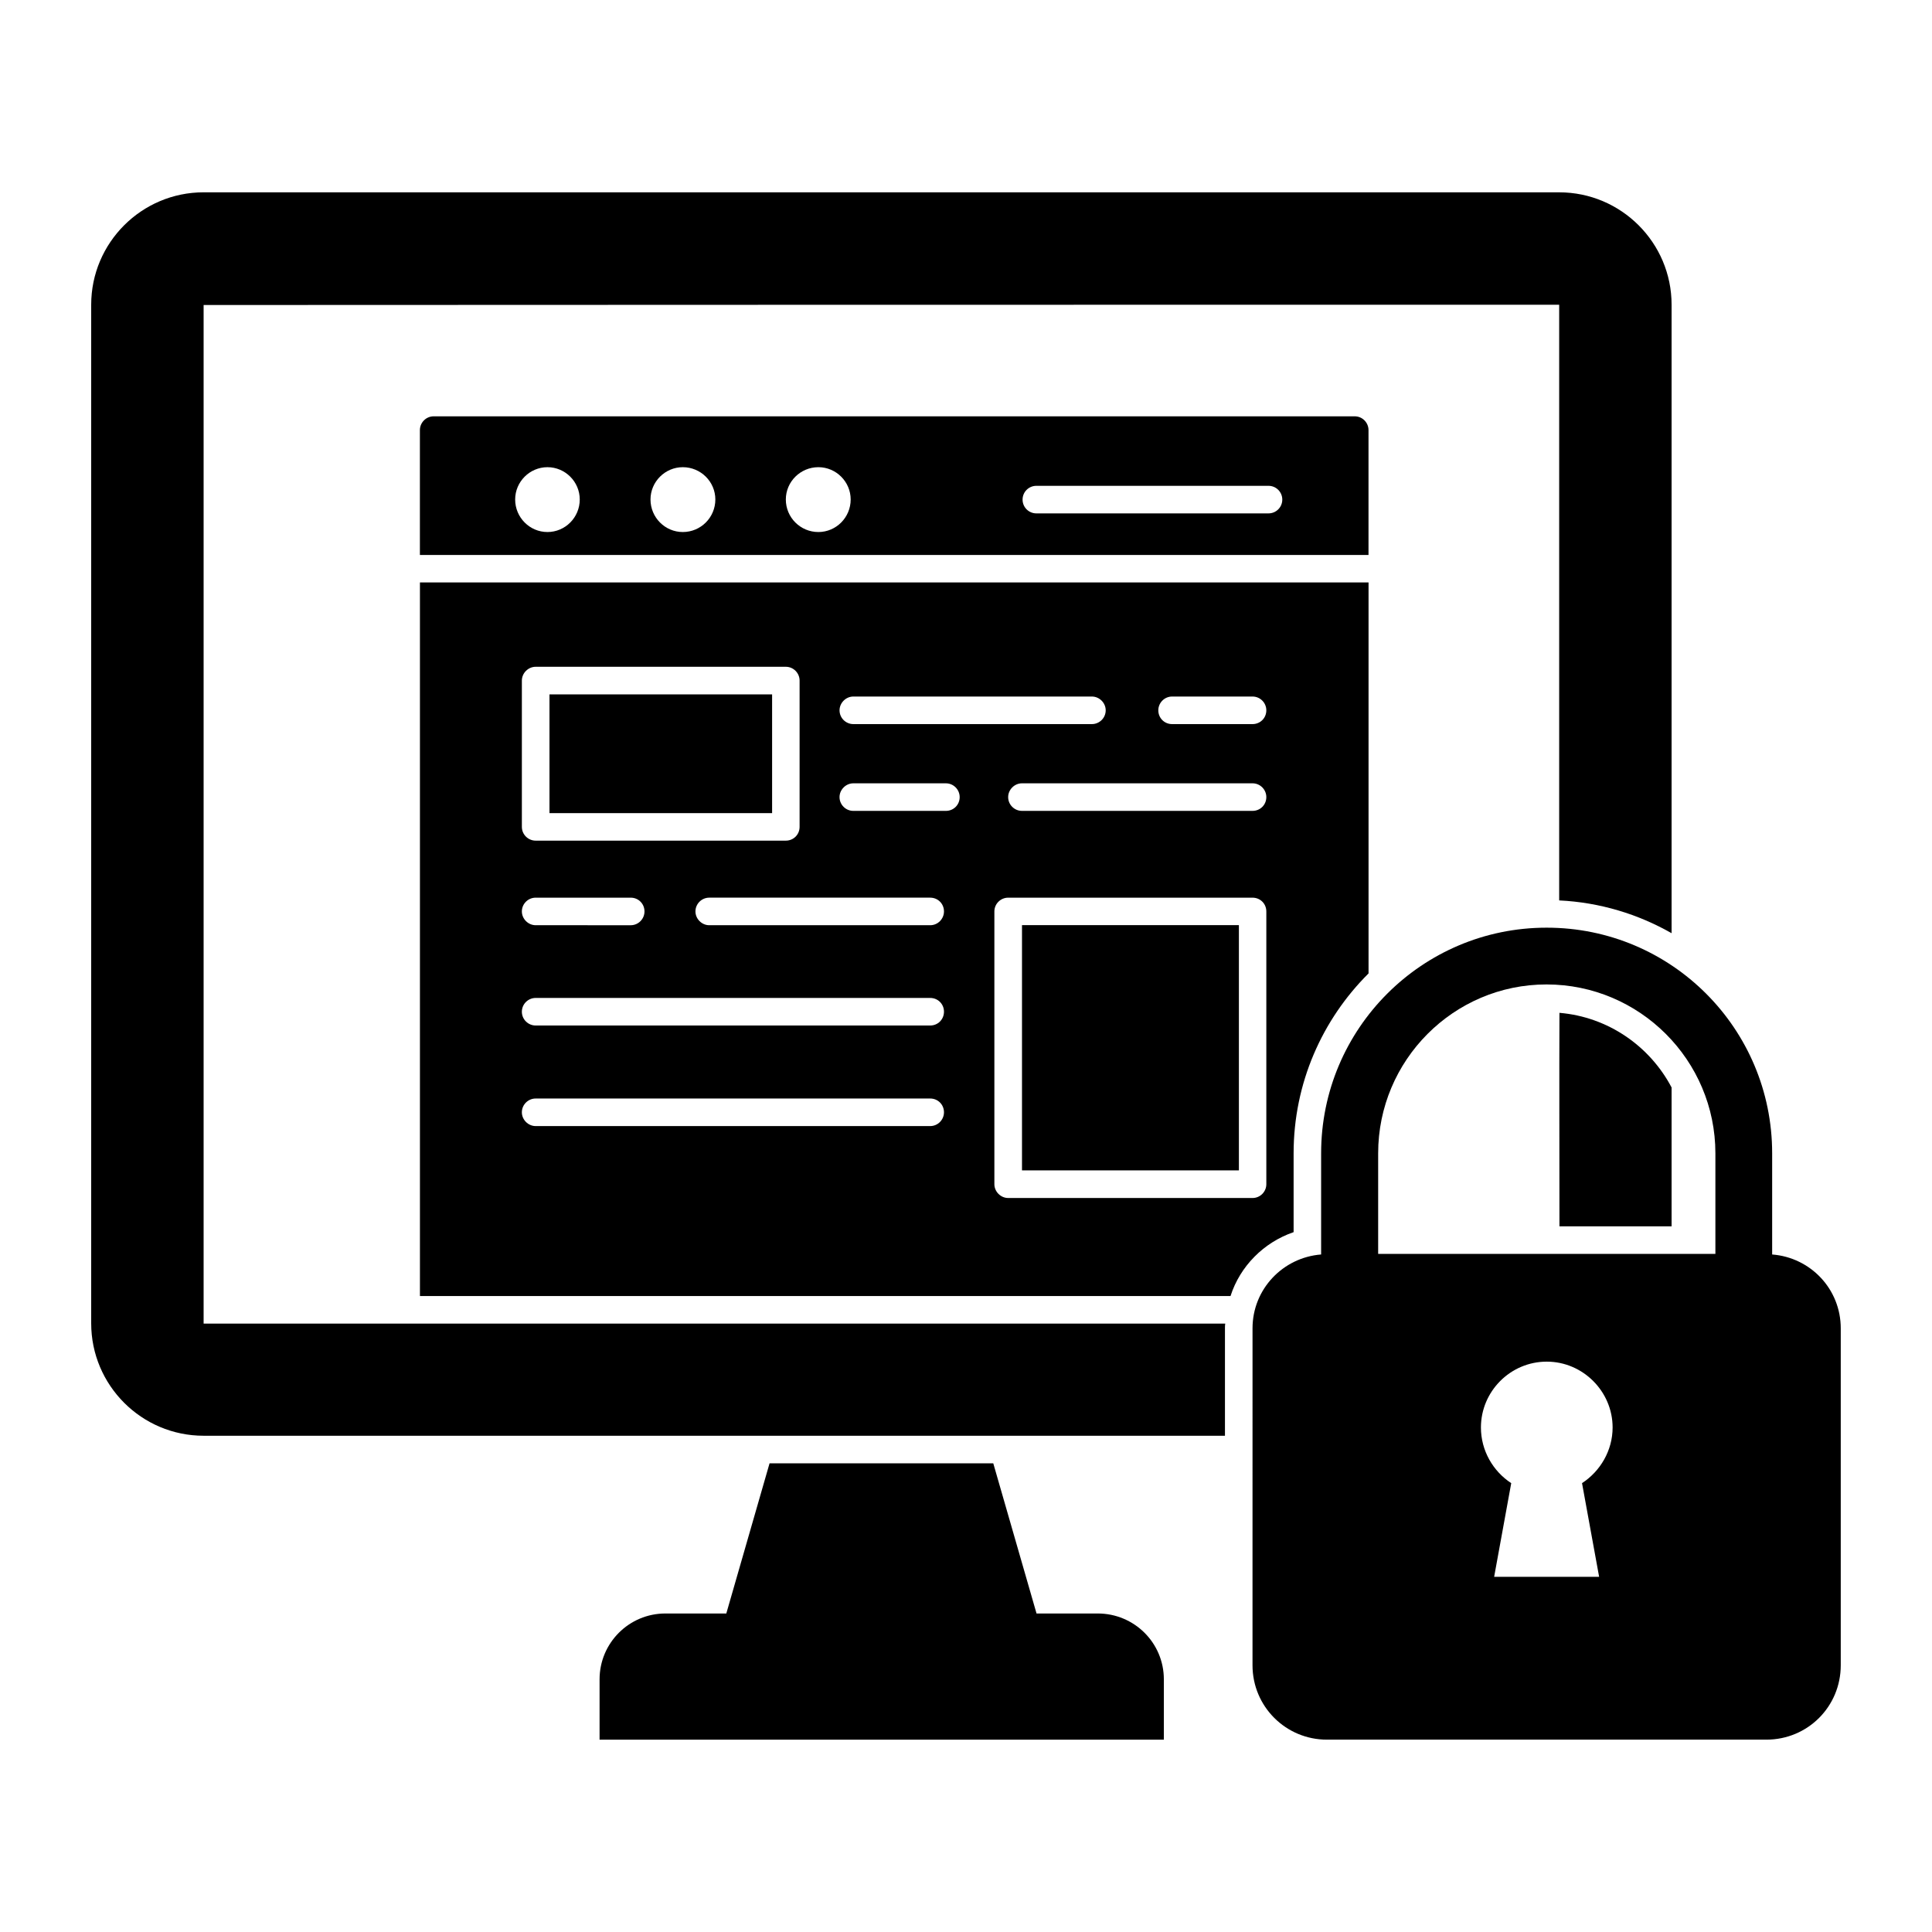
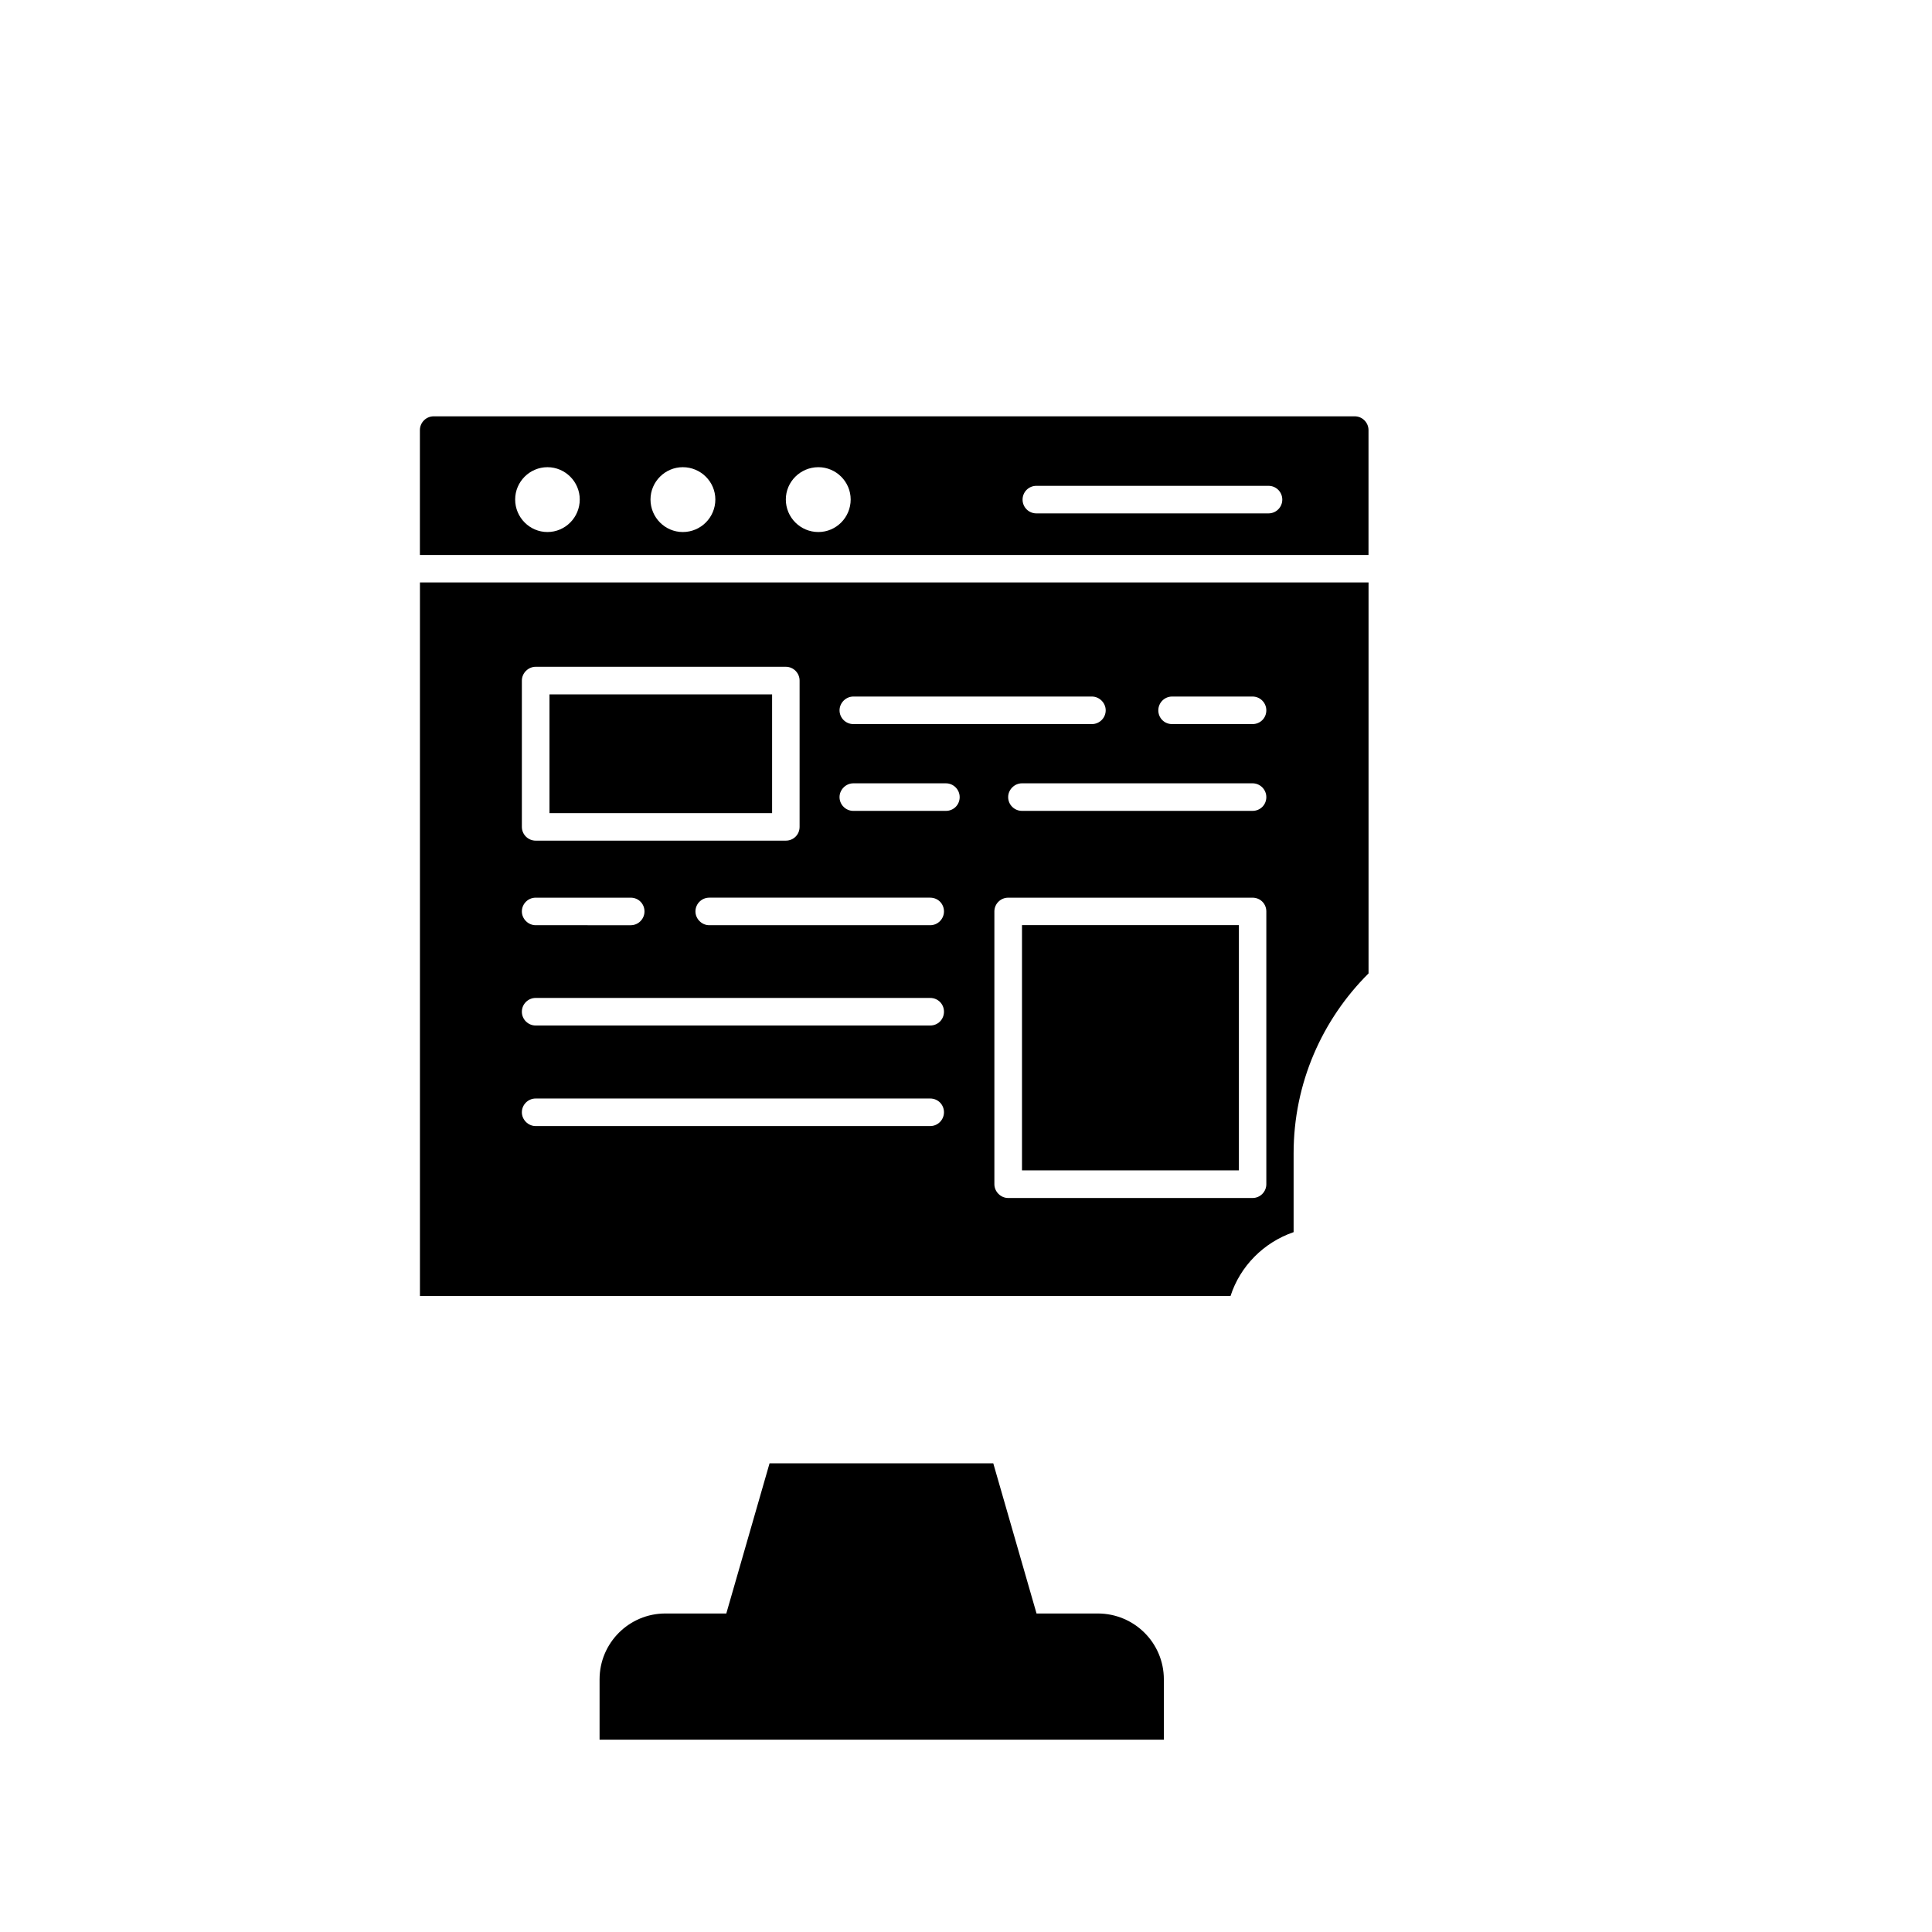
<svg xmlns="http://www.w3.org/2000/svg" fill="#000000" width="800px" height="800px" version="1.1" viewBox="144 144 512 512">
  <g>
-     <path d="m613.64 476.45v-26.805c0-33.074-26.723-59.801-59.727-59.801h-0.074c-32.93 0-59.727 26.723-59.727 59.801v26.805c-10.152 0.797-18.18 9.207-18.18 19.559l-0.004 89.301c0 10.953 8.836 19.715 19.715 19.715h116.46c10.953 0 19.715-8.762 19.715-19.715v-89.297c0-10.359-7.969-18.77-18.18-19.562zm-45.855 85.422h-27.82l4.527-24.824c-4.816-3.141-8.031-8.617-8.031-14.75 0-9.566 7.812-17.449 17.449-17.449 9.566 0 17.449 7.887 17.449 17.449 0 6.133-3.285 11.609-8.105 14.75zm30.812-85.574h-89.371v-26.652c0-24.68 20.008-44.758 44.613-44.758 24.68 0 44.758 20.078 44.758 44.758z" />
-     <path d="m197.96 224.83c138.07-0.07 220.43-0.07 359.24-0.07v157.86c10.809 0.512 20.957 3.652 29.789 8.688v-166.55c0-16.43-13.363-29.789-29.789-29.789l-359.24-0.004c-16.43 0-29.793 13.363-29.793 29.793v269.94c0 16.43 13.363 29.789 29.789 29.789h270.67v-28.477c0-0.438 0-0.805 0.074-1.242h-270.74z" />
-     <path d="m557.27 412.41c-0.074 17.305 0 36.07 0 56.586h29.719v-36.801c-5.769-10.949-16.793-18.688-29.719-19.785z" />
    <path d="m434.9 571.59h-16.207l-11.465-39.793h-59.289l-11.461 39.793h-16.137c-9.637 0-17.449 7.812-17.449 17.449v15.992h149.54v-15.992c0-9.637-7.816-17.449-17.527-17.449z" />
    <path d="m289.62 328.02h58.996v31.469h-58.996z" />
    <path d="m258.93 254.33c-2.043 0-3.652 1.68-3.652 3.652v33.094h251.39v-33.094c0-1.973-1.605-3.652-3.652-3.652zm30.152 30.664c-4.703 0-8.559-3.856-8.559-8.625 0-4.703 3.856-8.559 8.559-8.559 4.703 0 8.559 3.856 8.559 8.559 0 4.769-3.856 8.625-8.559 8.625zm35.867 0c-4.703 0-8.559-3.856-8.559-8.625 0-4.703 3.856-8.559 8.559-8.559 4.769 0 8.625 3.856 8.625 8.559-0.004 4.769-3.859 8.625-8.625 8.625zm35.93 0c-4.769 0-8.625-3.856-8.625-8.625 0-4.703 3.856-8.559 8.625-8.559 4.703 0 8.559 3.856 8.559 8.559 0 4.769-3.856 8.625-8.559 8.625zm119.29-4.941h-61.523c-2.019 0-3.652-1.633-3.652-3.652 0-2.019 1.633-3.652 3.652-3.652h61.523c2.019 0 3.652 1.633 3.652 3.652 0 2.019-1.633 3.652-3.652 3.652z" />
    <path d="m486.82 470.53v-20.883c0-18.617 7.594-35.484 19.859-47.68v-103.61h-251.39v189.11h214.81c2.555-7.957 8.836-14.234 16.723-16.938zm-32.203-141.94h21.32c2.043 0 3.652 1.68 3.652 3.652 0 2.043-1.605 3.652-3.652 3.652h-21.32c-2.043 0-3.652-1.605-3.652-3.652 0.004-1.973 1.609-3.652 3.652-3.652zm24.973 26.648c0 2.043-1.605 3.652-3.652 3.652h-61.113c-1.973 0-3.652-1.605-3.652-3.652 0-1.973 1.68-3.652 3.652-3.652h61.113c2.047 0.004 3.652 1.684 3.652 3.652zm-109.45-26.648h63.23c1.973 0 3.652 1.68 3.652 3.652 0 2.043-1.68 3.652-3.652 3.652h-63.23c-1.973 0-3.652-1.605-3.652-3.652 0-1.973 1.68-3.652 3.652-3.652zm-87.84-4.234c0-1.973 1.68-3.652 3.652-3.652h66.297c2.043 0 3.652 1.68 3.652 3.652v38.77c0 2.043-1.605 3.652-3.652 3.652h-66.297c-1.973 0-3.652-1.605-3.652-3.652zm3.652 57.535h25.191c2.043 0 3.652 1.605 3.652 3.652 0 1.973-1.605 3.652-3.652 3.652l-25.191-0.004c-1.973 0-3.652-1.68-3.652-3.652 0-2.043 1.68-3.648 3.652-3.648zm104.56 60.531h-104.56c-1.973 0-3.652-1.68-3.652-3.652 0-2.043 1.68-3.652 3.652-3.652h104.56c2.043 0 3.652 1.605 3.652 3.652-0.004 1.973-1.609 3.652-3.652 3.652zm0-26.652h-104.56c-1.973 0-3.652-1.605-3.652-3.652 0-2.043 1.68-3.652 3.652-3.652h104.56c2.043 0 3.652 1.605 3.652 3.652-0.004 2.047-1.609 3.652-3.652 3.652zm0-26.578h-58.559c-1.973 0-3.652-1.68-3.652-3.652 0-2.043 1.68-3.652 3.652-3.652h58.559c2.043 0 3.652 1.605 3.652 3.652-0.004 1.973-1.609 3.652-3.652 3.652zm4.16-30.301h-24.535c-1.973 0-3.652-1.605-3.652-3.652 0-1.973 1.68-3.652 3.652-3.652h24.535c2.043 0 3.652 1.68 3.652 3.652 0 2.047-1.609 3.652-3.652 3.652zm16.5 102.59c-1.973 0-3.652-1.68-3.652-3.652v-72.285c0-2.043 1.68-3.652 3.652-3.652h64.766c2.043 0 3.652 1.605 3.652 3.652v72.285c0 1.973-1.605 3.652-3.652 3.652z" />
    <path d="m414.84 389.17h57.48v64.992h-57.48z" />
  </g>
</svg>